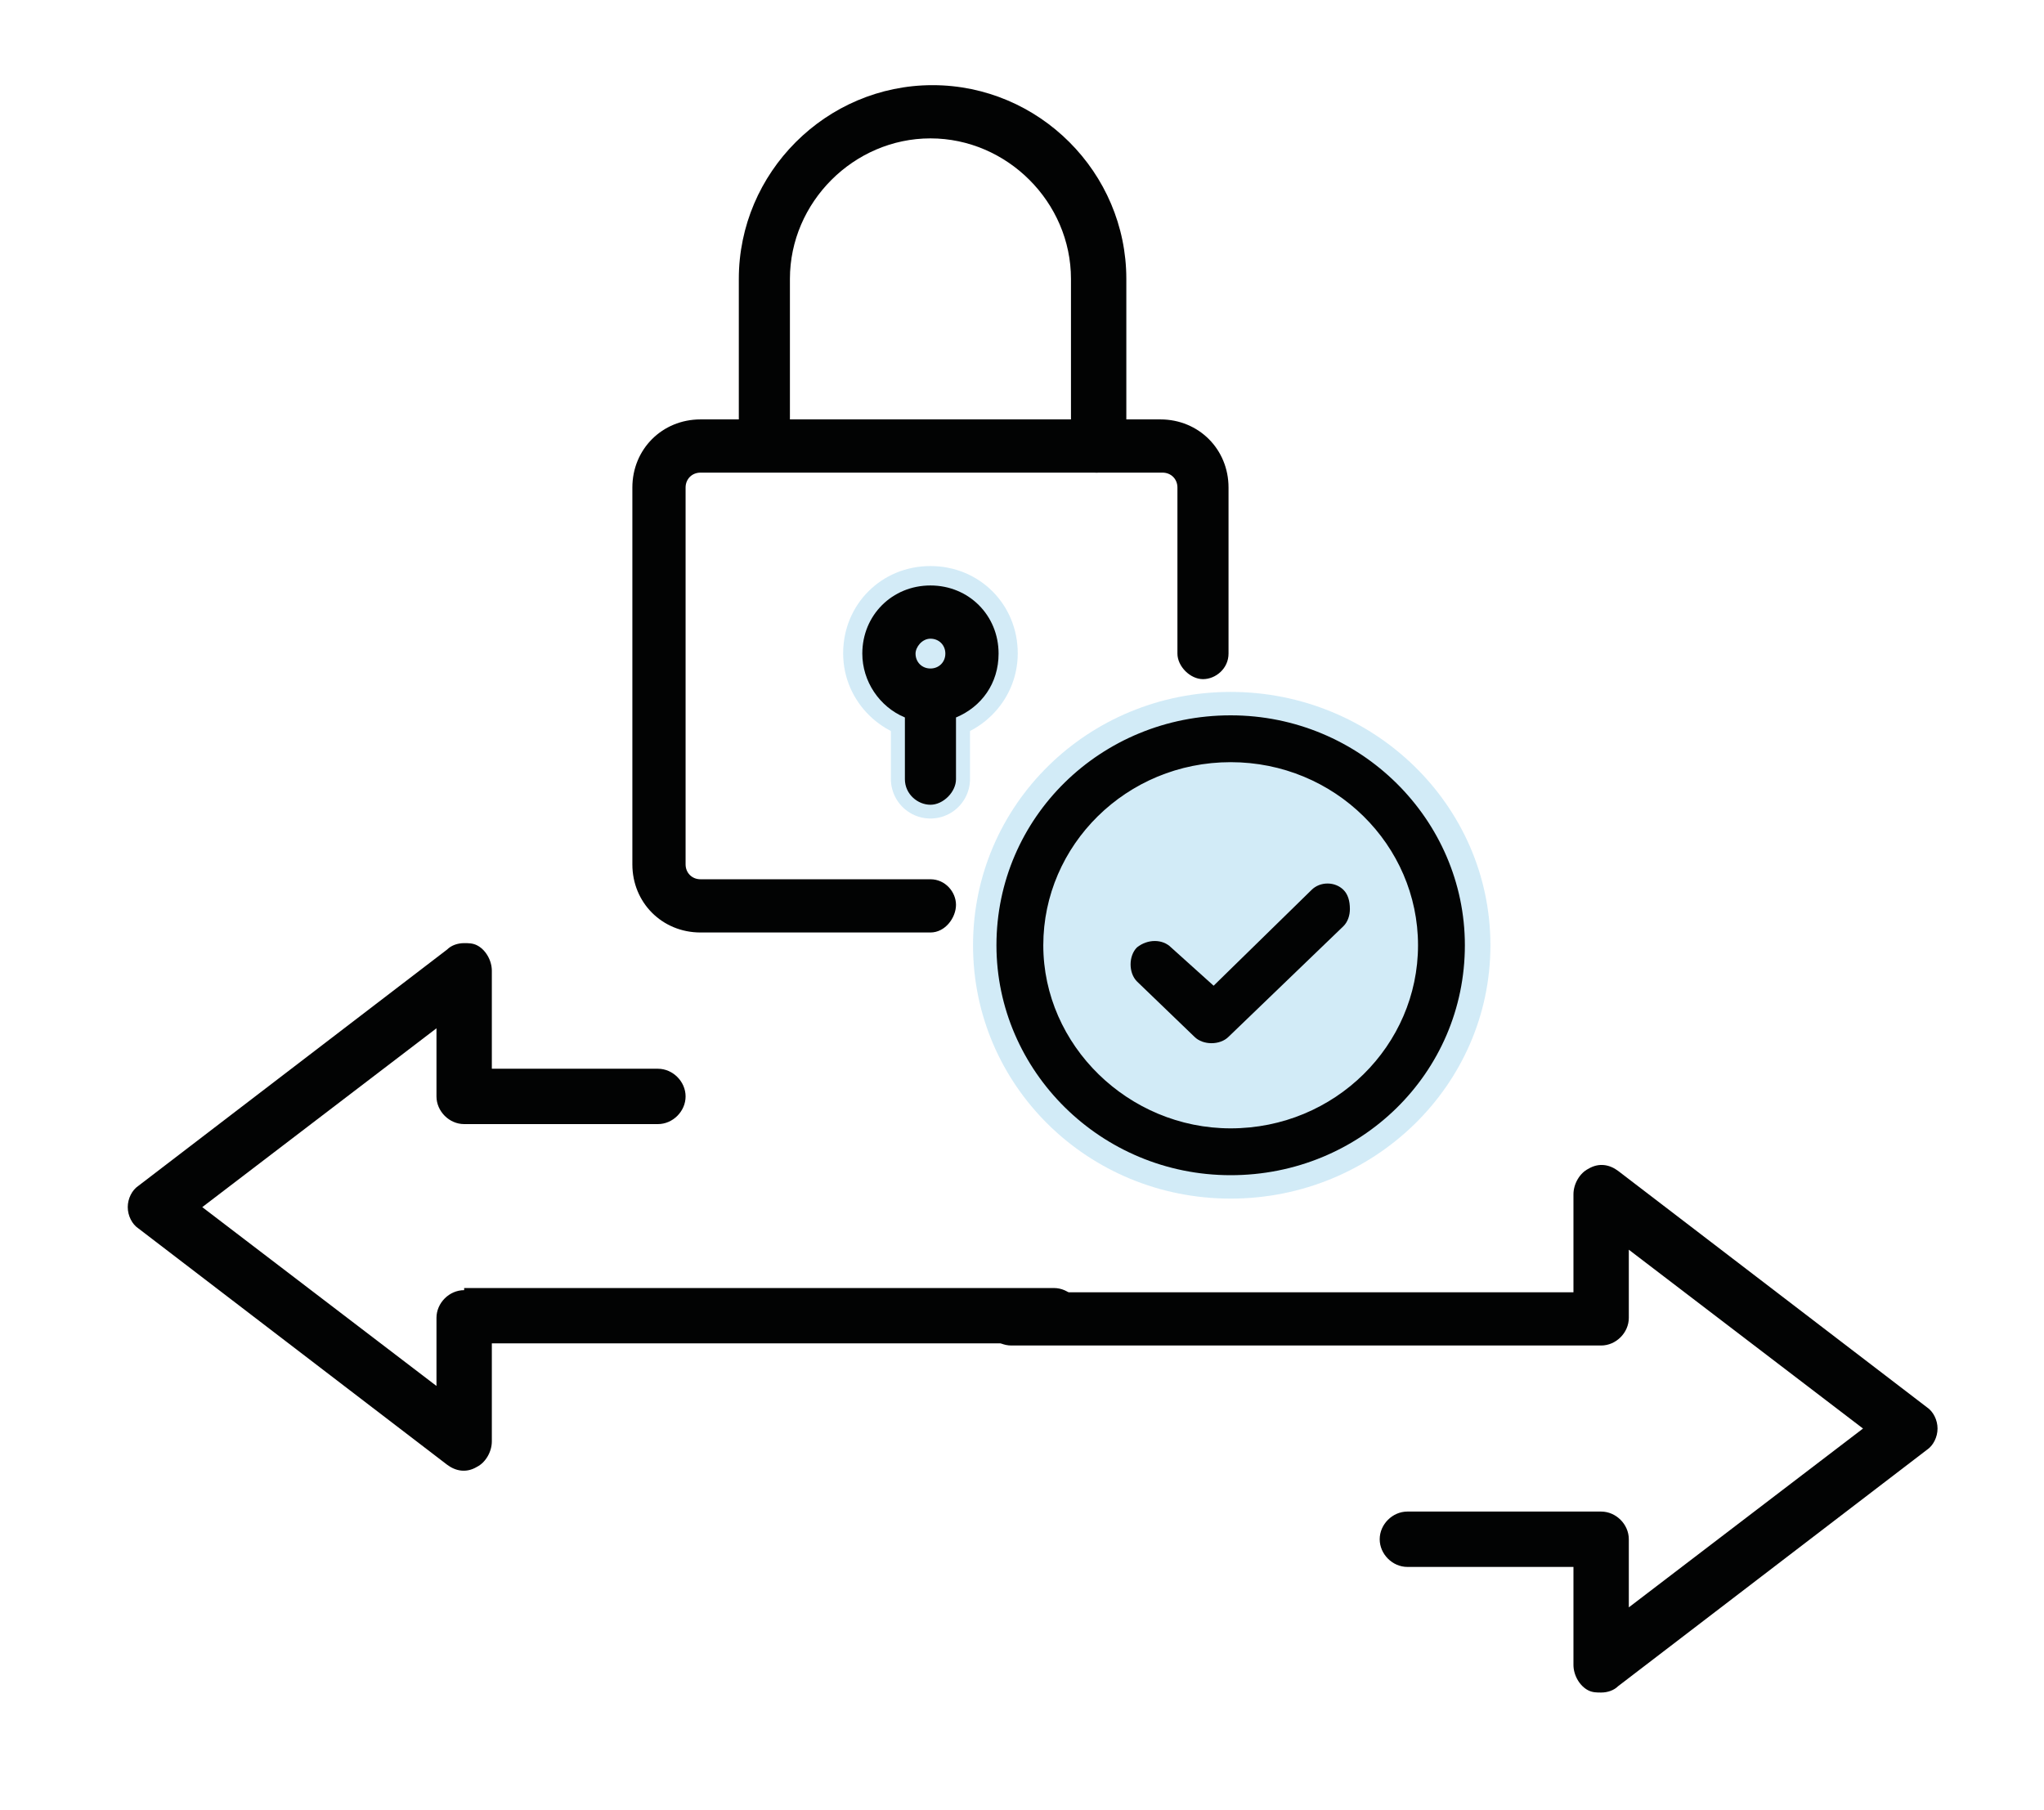
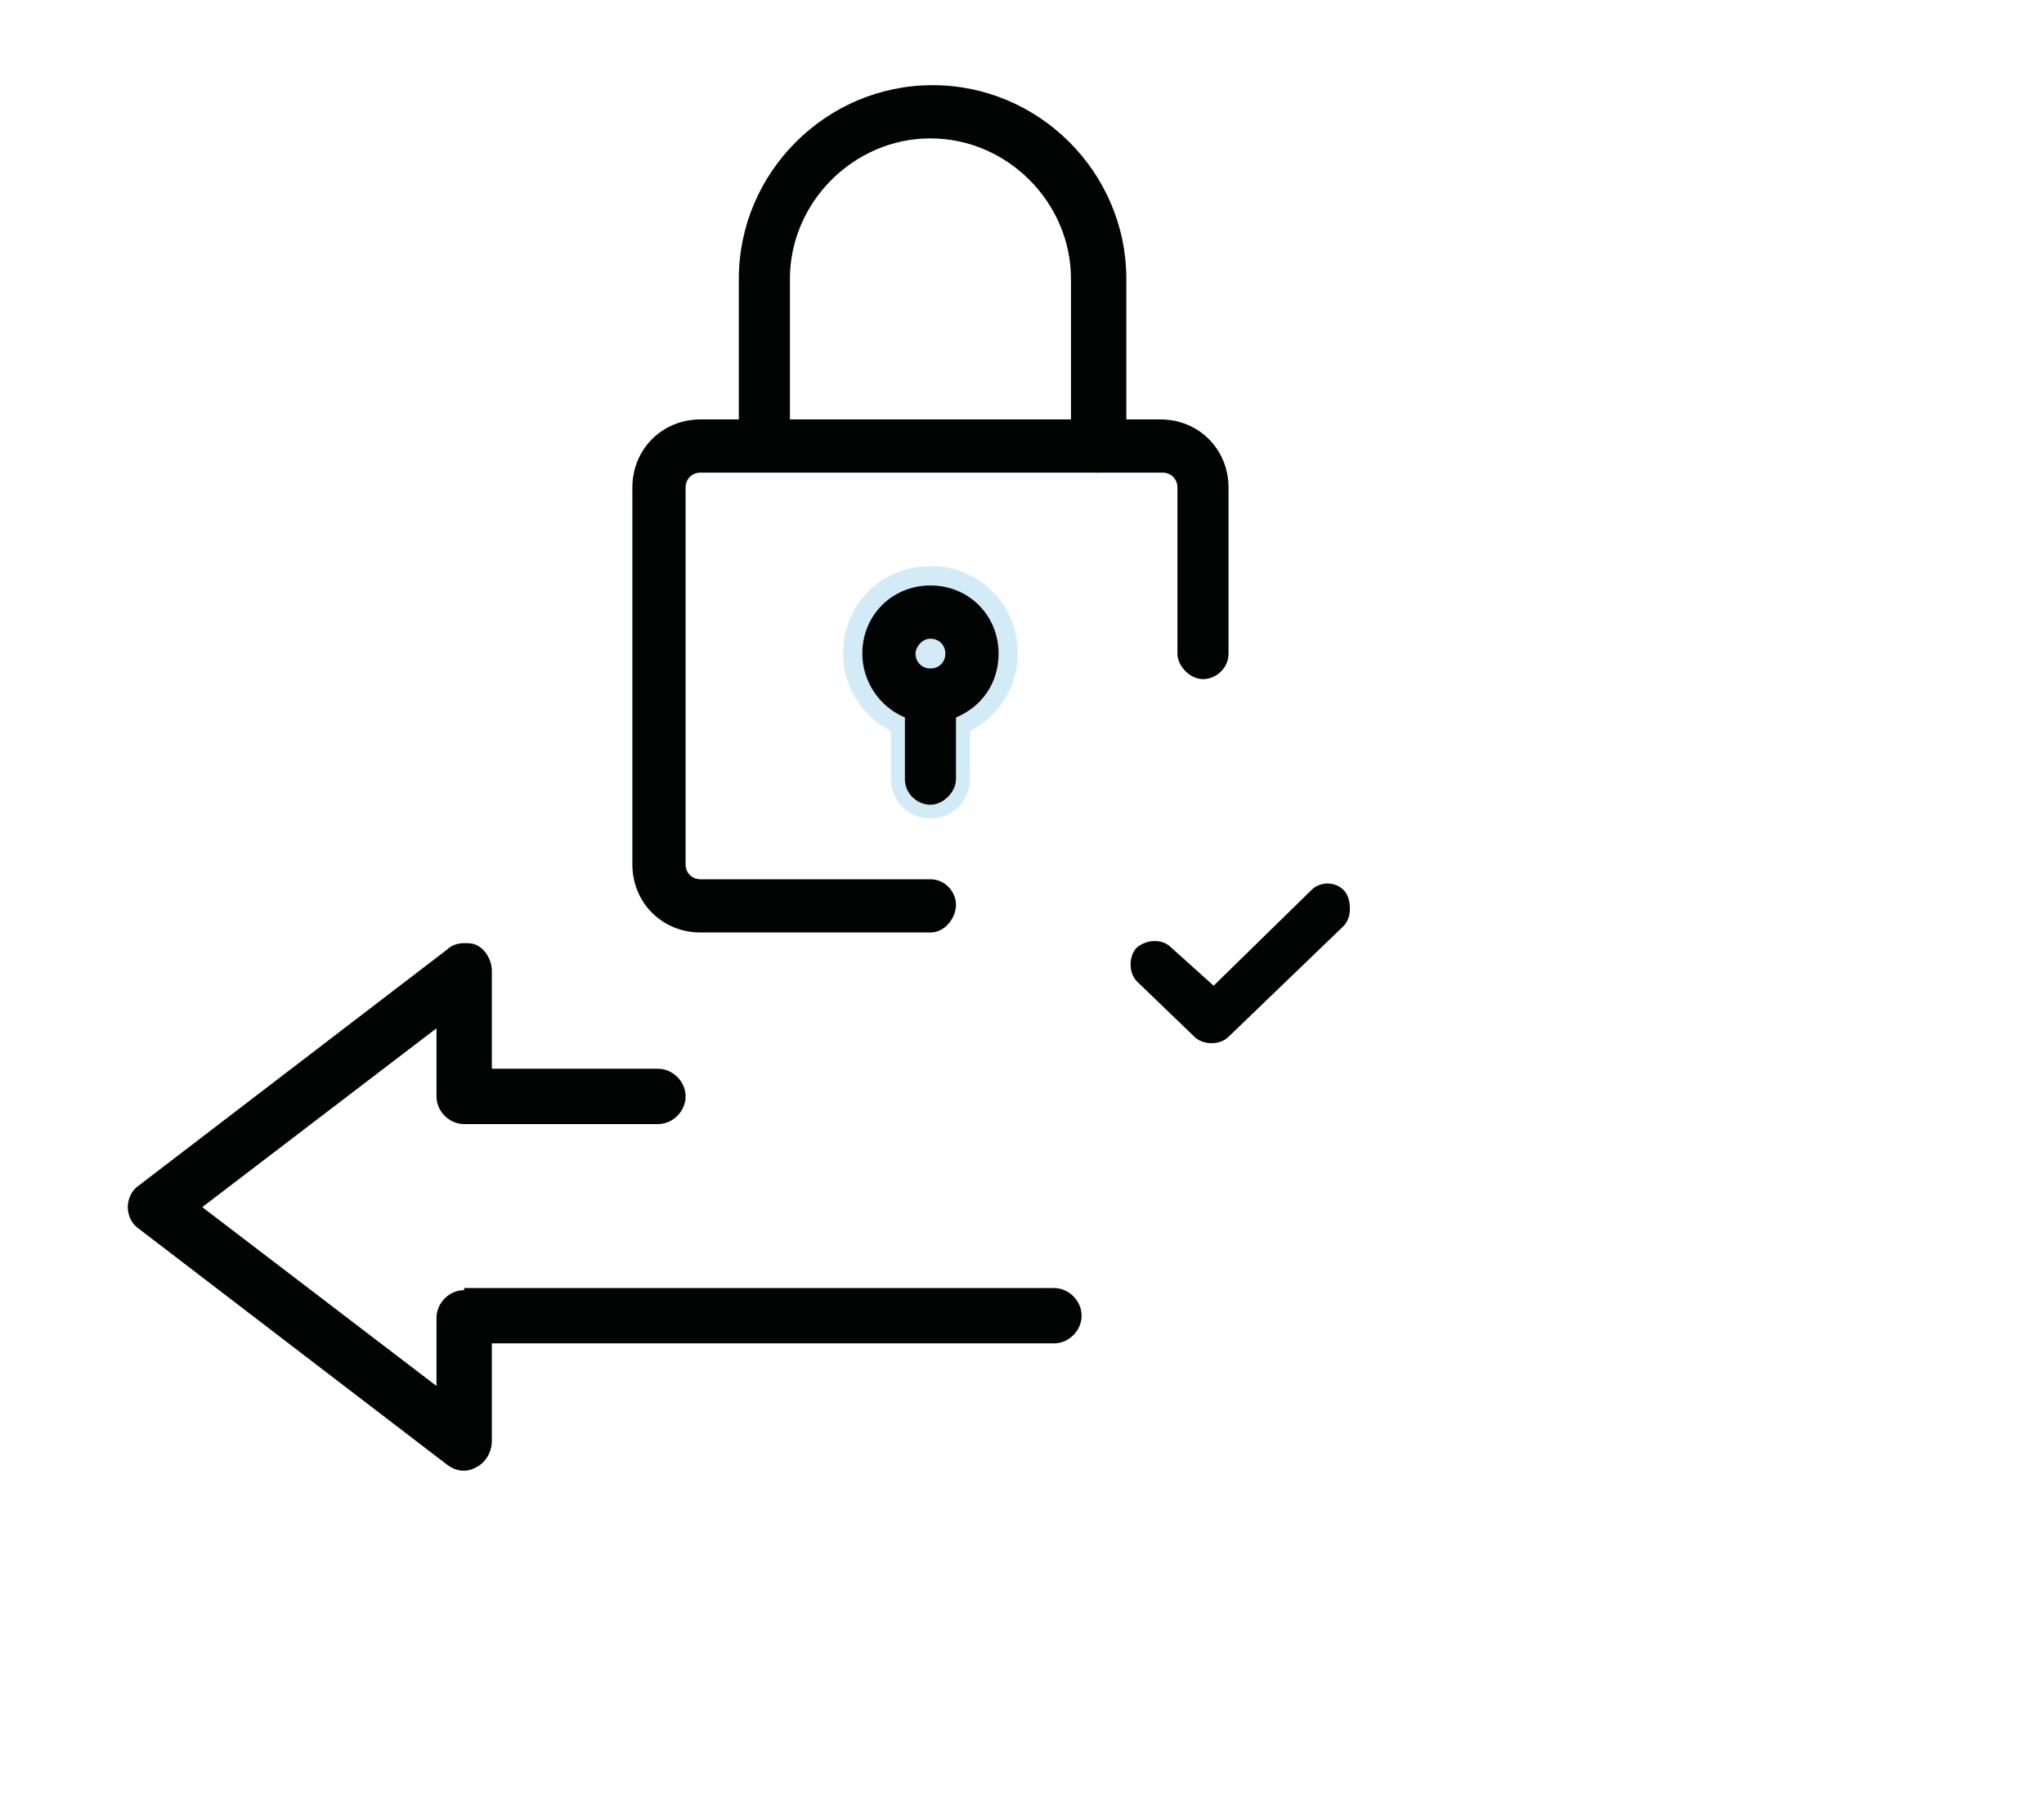
<svg xmlns="http://www.w3.org/2000/svg" width="96px" height="85px" viewBox="0 0 96 85" version="1.1">
  <title>Icon/Zero Trust/Inactive</title>
  <desc>Created with Sketch.</desc>
  <g id="Icon/Zero-Trust/Inactive" stroke="none" stroke-width="1" fill="none" fill-rule="evenodd">
    <g id="Group">
      <g id="Zero-Trust-Inactive" transform="translate(6, 4)">
        <path d="M15.8,56.6 C15.1,56.6 14.5,57.2 14.5,57.9 L14.5,61.1 L3.5,52.7 L14.5,44.3 L14.5,47.5 C14.5,48.2 15.1,48.8 15.8,48.8 L24.9,48.8 C25.6,48.8 26.2,48.2 26.2,47.5 C26.2,46.8 25.6,46.2 24.9,46.2 L17.1,46.2 L17.1,41.6 C17.1,41.1 16.8,40.6 16.4,40.4 C16.2,40.3 16,40.3 15.8,40.3 C15.5,40.3 15.2,40.4 15,40.6 L0.5,51.7 C0.2,51.9 0,52.3 0,52.7 C0,53.1 0.2,53.5 0.5,53.7 L15,64.8 C15.4,65.1 15.9,65.2 16.4,64.9 C16.8,64.7 17.1,64.2 17.1,63.7 L17.1,59.1 L43.5,59.1 C44.2,59.1 44.8,58.5 44.8,57.8 C44.8,57.1 44.2,56.5 43.5,56.5 L15.8,56.5 L15.8,56.6 Z" id="Fill-1" fill="#020303" />
-         <path d="M41.5,59.2 L69.2,59.2 C69.9,59.2 70.5,58.6 70.5,57.9 L70.5,54.7 L81.5,63.1 L70.5,71.5 L70.5,68.3 C70.5,67.6 69.9,67 69.2,67 L60.1,67 C59.4,67 58.8,67.6 58.8,68.3 C58.8,69 59.4,69.6 60.1,69.6 L67.9,69.6 L67.9,74.2 C67.9,74.7 68.2,75.2 68.6,75.4 C68.8,75.5 69,75.5 69.2,75.5 C69.5,75.5 69.8,75.4 70,75.2 L84.5,64.1 C84.8,63.9 85,63.5 85,63.1 C85,62.7 84.8,62.3 84.5,62.1 L70,51 C69.6,50.7 69.1,50.6 68.6,50.9 C68.2,51.1 67.9,51.6 67.9,52.1 L67.9,56.7 L41.5,56.7 C40.8,56.7 40.2,57.3 40.2,58 C40.2,58.6 40.8,59.2 41.5,59.2" id="Fill-3" fill="#020303" />
-         <path d="M51.8,28.5 C45.1,28.5 39.7,33.8 39.7,40.4 C39.7,47 45.1,52.3 51.8,52.3 C58.5,52.3 64,47 64,40.4 C64,33.8 58.5,28.5 51.8,28.5" id="Fill-5" fill-opacity="0.2" fill="#219CD8" />
        <g id="Group-11" opacity="0.2" transform="translate(33, 22.488)">
          <line x1="4.7" y1="10.1" x2="4.7" y2="6.2" id="Stroke-7" stroke="#219CD8" stroke-width="3.717" stroke-linecap="round" stroke-linejoin="round" />
          <path d="M4.7,0.1 C7,0.1 8.8,1.9 8.8,4.2 C8.8,6.5 6.9,8.3 4.7,8.3 C2.5,8.3 0.6,6.5 0.6,4.2 C0.6,1.9 2.4,0.1 4.7,0.1" id="Fill-9" fill="#219CD8" />
        </g>
        <path d="M37.7,39.8 L26.9,39.8 C25.1,39.8 23.7,38.4 23.7,36.6 L23.7,18.9 C23.7,17.1 25.1,15.7 26.9,15.7 L48.5,15.7 C50.3,15.7 51.7,17.1 51.7,18.9 L51.7,26.7 C51.7,27.4 51.1,27.9 50.5,27.9 C49.9,27.9 49.3,27.3 49.3,26.7 L49.3,18.9 C49.3,18.5 49,18.2 48.6,18.2 L26.9,18.2 C26.5,18.2 26.2,18.5 26.2,18.9 L26.2,36.6 C26.2,37 26.5,37.3 26.9,37.3 L37.7,37.3 C38.4,37.3 38.9,37.9 38.9,38.5 C38.9,39.1 38.4,39.8 37.7,39.8 Z" id="Path" fill="#020303" fill-rule="nonzero" />
        <path d="M45.5,18.2 C44.8,18.2 44.3,17.6 44.3,17 L44.3,9.1 C44.3,5.5 41.3,2.5 37.7,2.5 C34.1,2.5 31.1,5.5 31.1,9.1 L31.1,16.9 C31.1,17.6 30.5,18.1 29.9,18.1 C29.3,18.1 28.7,17.5 28.7,16.9 L28.7,9.1 C28.7,4.1 32.8,0 37.8,0 C42.8,0 46.9,4.1 46.9,9.1 L46.9,16.9 C46.8,17.6 46.2,18.2 45.5,18.2 Z" id="Path" fill="#020303" fill-rule="nonzero" />
        <path d="M40.9,26.7 C40.9,24.9 39.5,23.5 37.7,23.5 C35.9,23.5 34.5,24.9 34.5,26.7 C34.5,28 35.3,29.2 36.5,29.7 L36.5,32.6 C36.5,33.3 37.1,33.8 37.7,33.8 C38.3,33.8 38.9,33.2 38.9,32.6 L38.9,29.7 C40.1,29.2 40.9,28.1 40.9,26.7 Z M37.7,26 C38.1,26 38.4,26.3 38.4,26.7 C38.4,27.1 38.1,27.4 37.7,27.4 C37.7,27.4 37.7,27.4 37.7,27.4 C37.7,27.4 37.7,27.4 37.7,27.4 C37.3,27.4 37,27.1 37,26.7 C37,26.4 37.3,26 37.7,26 Z" id="Shape" fill="#020303" fill-rule="nonzero" />
        <path d="M57.1,37.8 C56.7,37.4 56,37.4 55.6,37.8 L51,42.3 L49,40.5 C48.6,40.1 47.9,40.1 47.4,40.5 C47.2,40.7 47.1,41 47.1,41.3 C47.1,41.6 47.2,41.9 47.4,42.1 L50.1,44.7 C50.3,44.9 50.6,45 50.9,45 C51.2,45 51.5,44.9 51.7,44.7 L57.1,39.5 C57.3,39.3 57.4,39 57.4,38.7 C57.4,38.3 57.3,38 57.1,37.8 Z" id="Path" fill="#020303" fill-rule="nonzero" />
-         <path d="M51.8,29.6 C45.7,29.6 40.8,34.4 40.8,40.4 C40.8,46.3 45.7,51.2 51.8,51.2 C57.9,51.2 62.8,46.4 62.8,40.4 C62.8,34.5 57.9,29.6 51.8,29.6 Z M60.6,40.4 C60.6,45.1 56.7,49 51.8,49 C47,49 43,45.1 43,40.4 C43,35.7 46.9,31.8 51.8,31.8 C56.7,31.8 60.6,35.7 60.6,40.4 Z" id="Shape" fill="#020303" fill-rule="nonzero" />
      </g>
      <rect id="Rectangle" x="0" y="0" width="96" height="85" />
    </g>
  </g>
</svg>